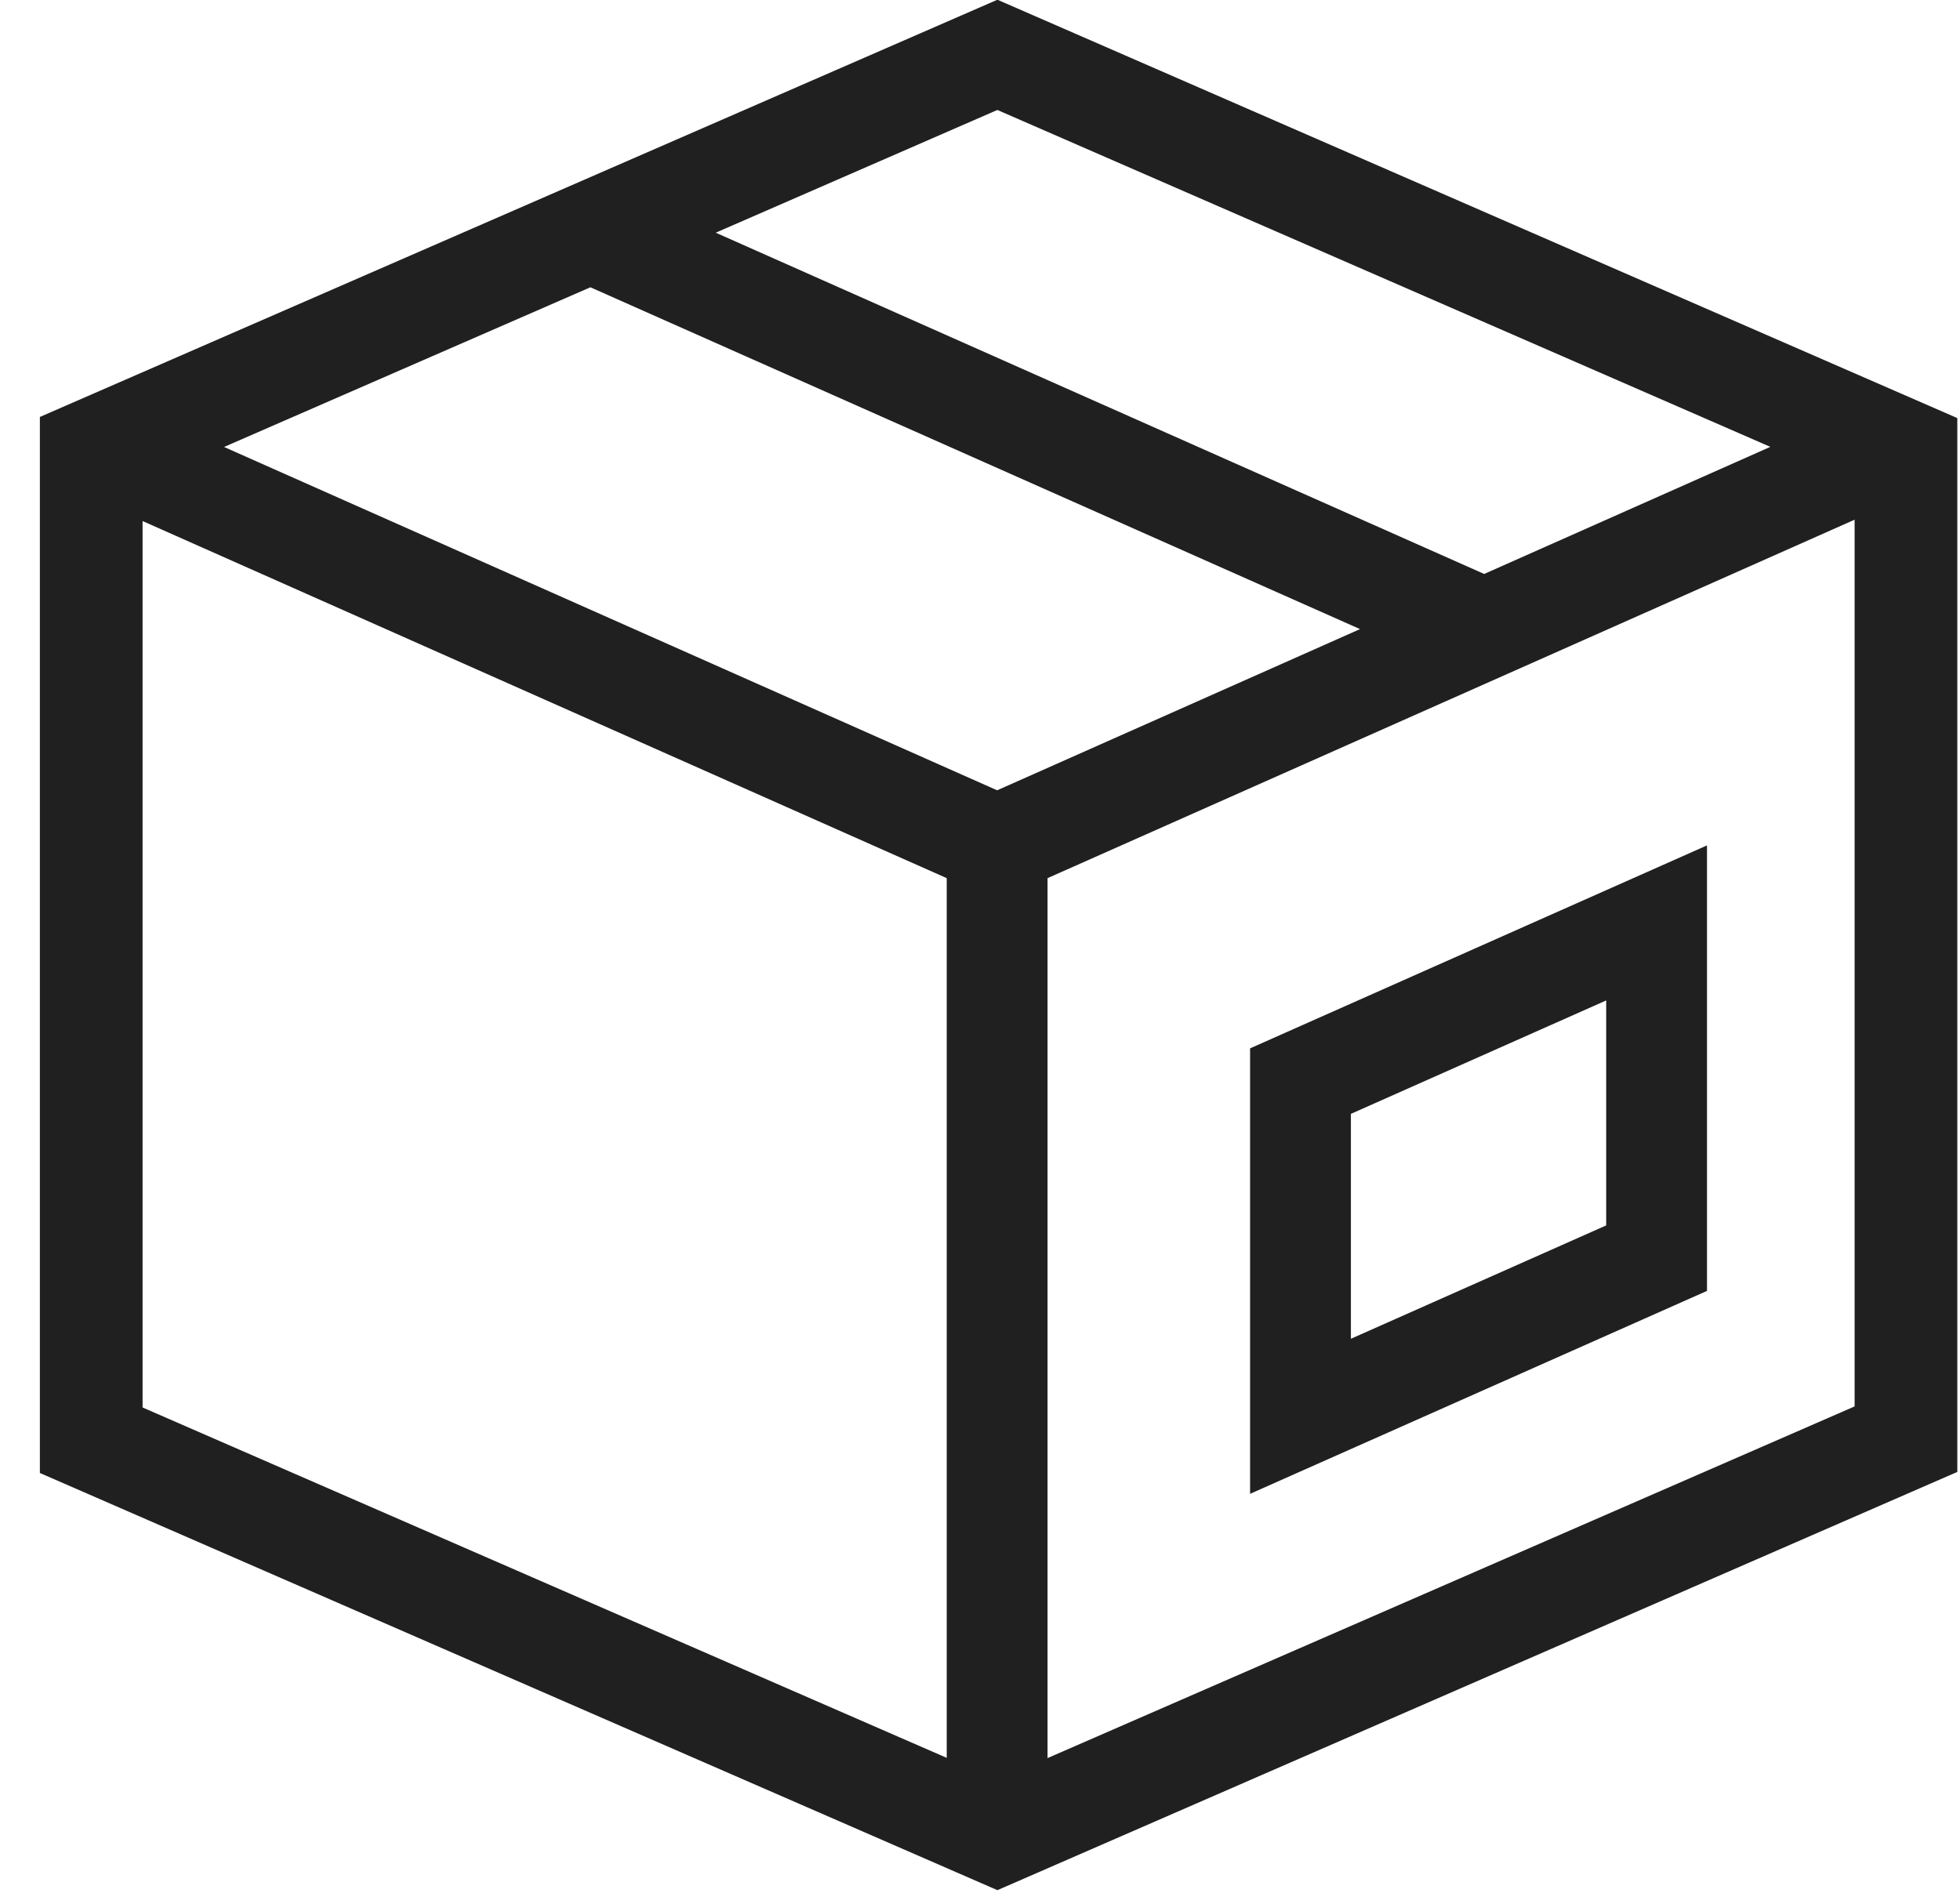
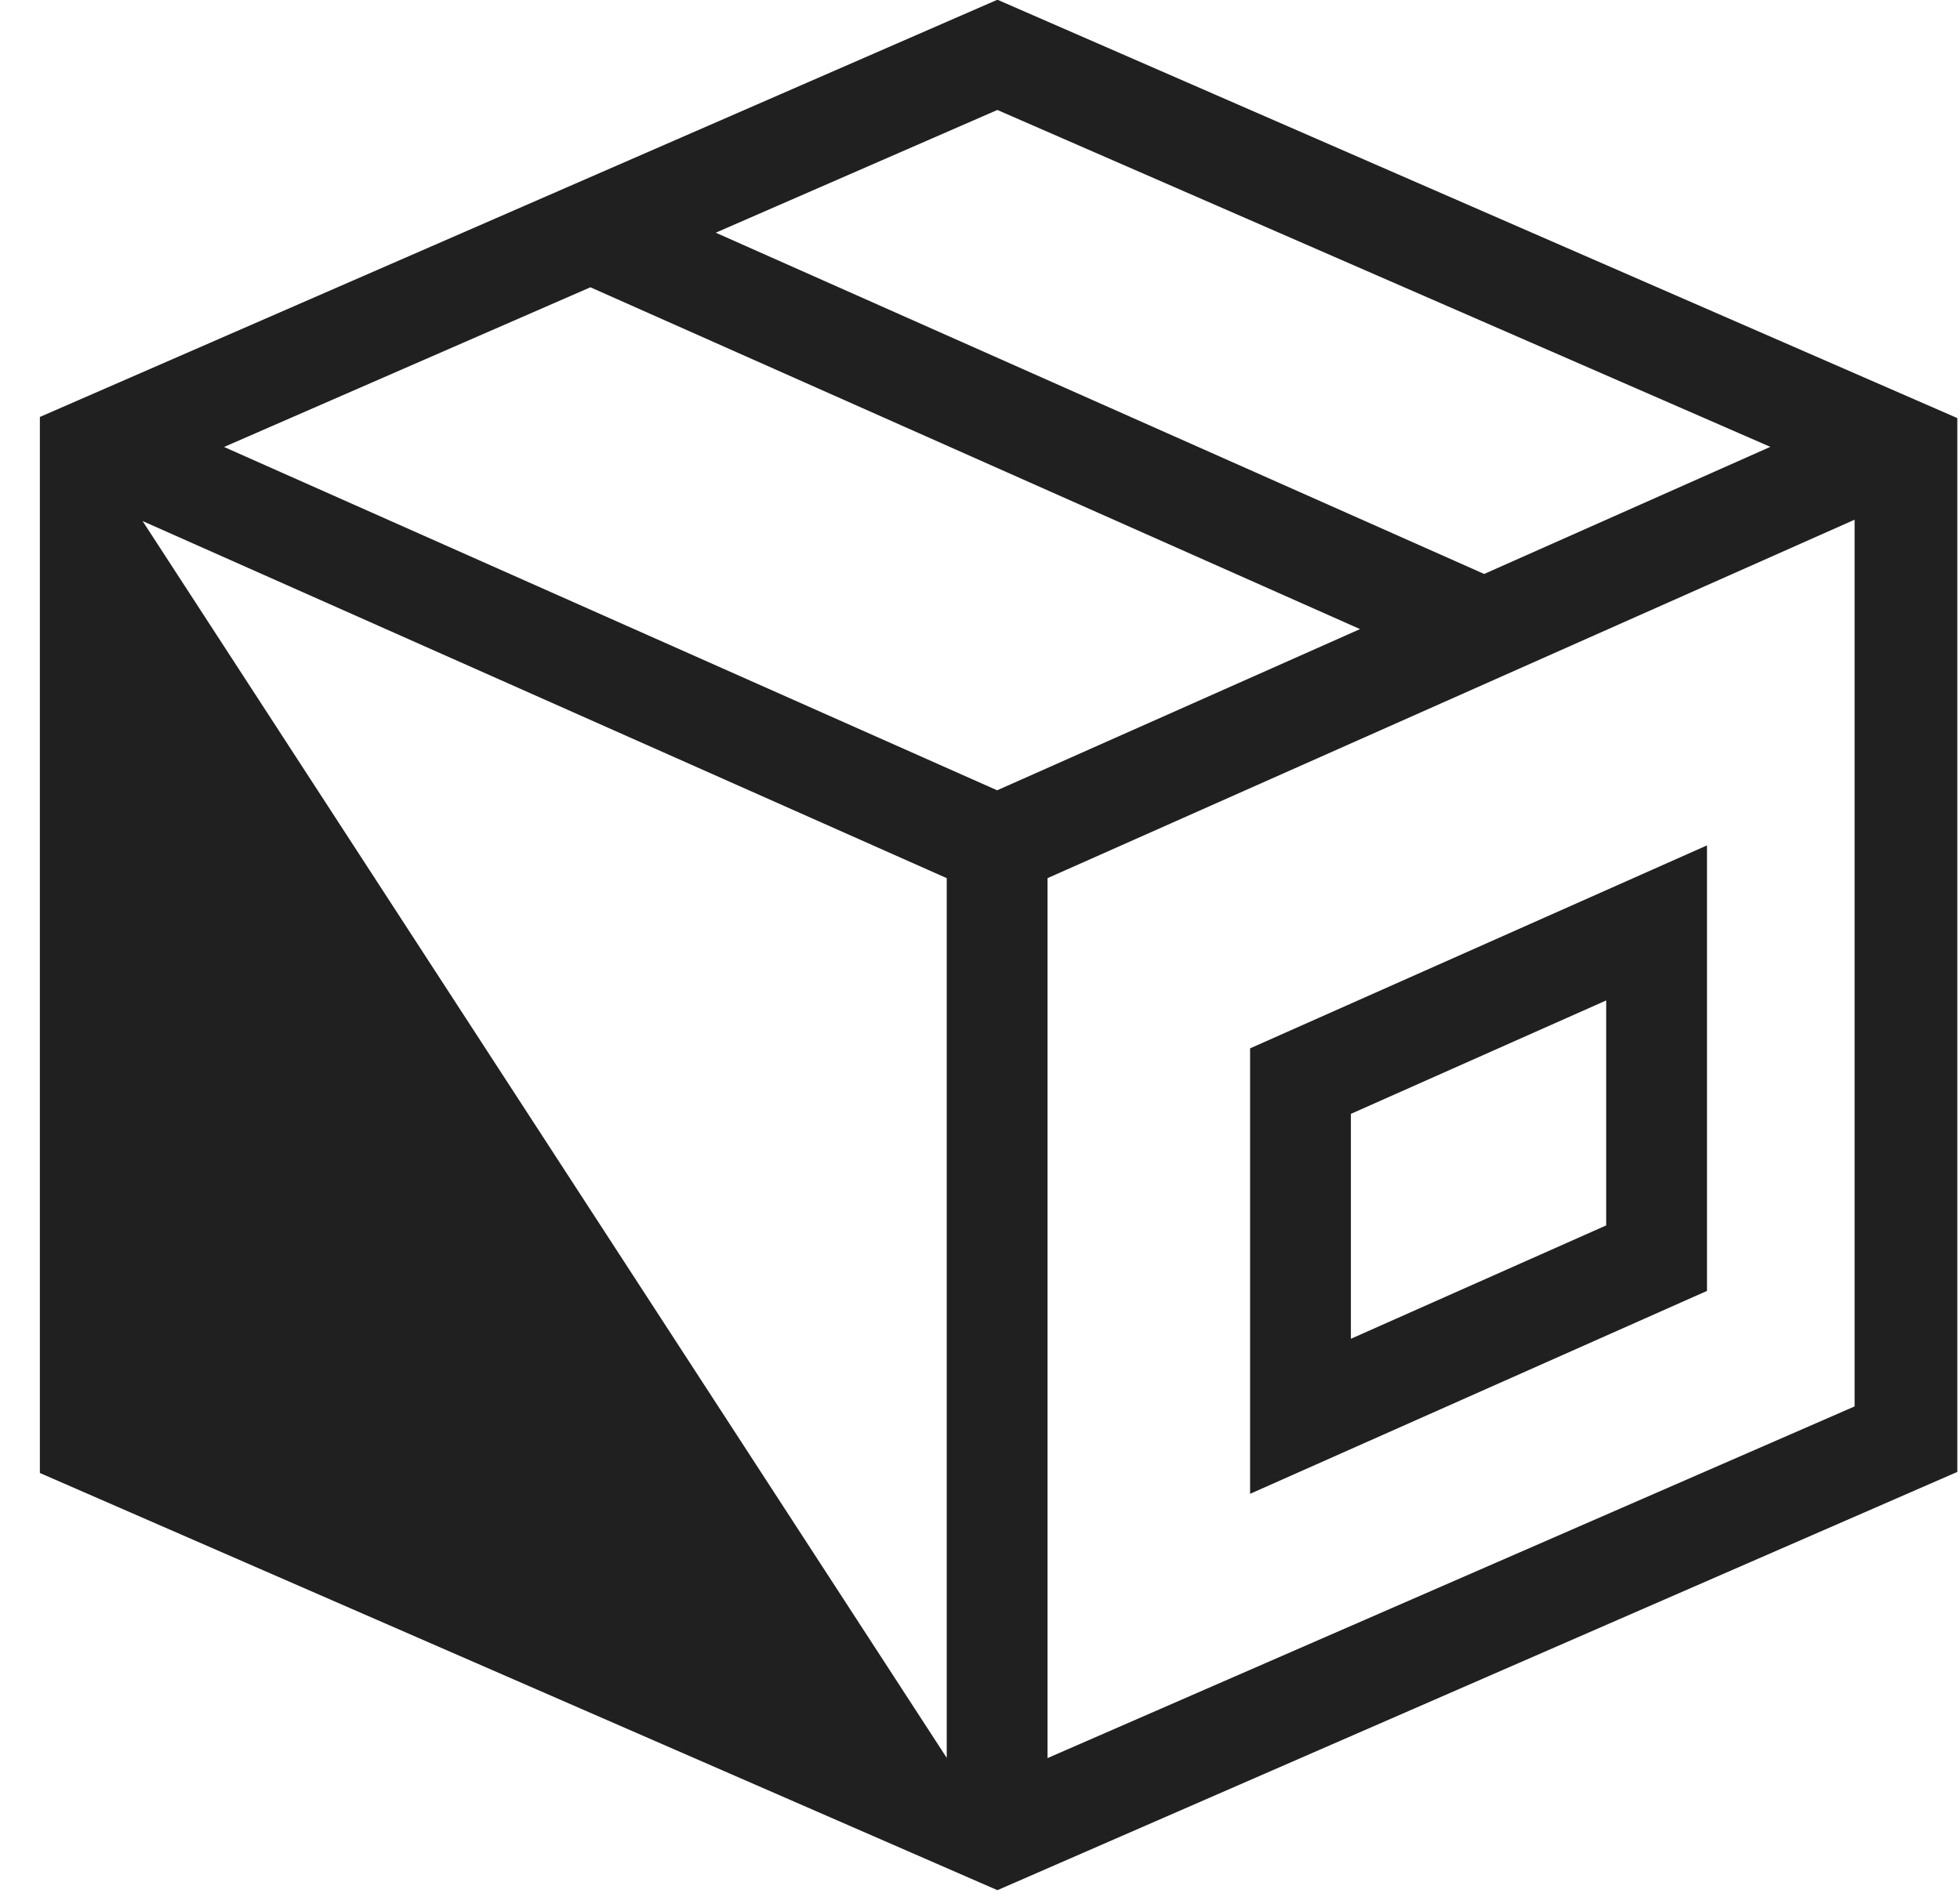
<svg xmlns="http://www.w3.org/2000/svg" width="35px" height="34px" viewBox="0 0 35 34" version="1.1">
  <title>03.icons/creditCardSecure</title>
  <desc>Created with Sketch.</desc>
  <g id="HP" stroke="none" stroke-width="1" fill="none" fill-rule="evenodd">
    <g id="919-HP-1-preview-1440" transform="translate(-798, -1752)" fill="#202020">
      <g id="USP" transform="translate(245, 1736)">
        <g id="USP-3" transform="translate(467, 11)">
          <g id="03.icons/deliveryBox" transform="translate(82, 0)">
            <g id="deliveryBox" transform="translate(4.6, 4.6)">
-               <path d="M17.211,0.395 L34.352,7.867 L34.352,26.689 L17.211,34.159 L0.112,26.708 L0.112,7.847 L17.211,0.395 Z M32.518,9.682 L18.106,16.084 L18.106,31.8 L32.518,25.519 L32.518,9.682 Z M1.946,9.706 L1.946,25.538 L16.306,31.796 L16.306,16.084 L1.946,9.706 Z M29.882,15.499 L29.882,23.456 L21.723,27.08 L21.723,19.124 L29.882,15.499 Z M28.082,18.268 L23.523,20.294 L23.523,24.311 L28.082,22.286 L28.082,18.268 Z M9.943,5.531 L3.401,8.383 L17.206,14.515 L23.686,11.636 L9.943,5.531 Z M17.21,2.364 L12.181,4.556 L25.903,10.651 L31.013,8.381 L17.21,2.364 Z" id="Combined-Shape" fill-rule="nonzero" />
+               <path d="M17.211,0.395 L34.352,7.867 L34.352,26.689 L17.211,34.159 L0.112,26.708 L0.112,7.847 L17.211,0.395 Z M32.518,9.682 L18.106,16.084 L18.106,31.8 L32.518,25.519 L32.518,9.682 Z M1.946,9.706 L16.306,31.796 L16.306,16.084 L1.946,9.706 Z M29.882,15.499 L29.882,23.456 L21.723,27.08 L21.723,19.124 L29.882,15.499 Z M28.082,18.268 L23.523,20.294 L23.523,24.311 L28.082,22.286 L28.082,18.268 Z M9.943,5.531 L3.401,8.383 L17.206,14.515 L23.686,11.636 L9.943,5.531 Z M17.21,2.364 L12.181,4.556 L25.903,10.651 L31.013,8.381 L17.21,2.364 Z" id="Combined-Shape" fill-rule="nonzero" />
            </g>
          </g>
        </g>
      </g>
    </g>
  </g>
</svg>